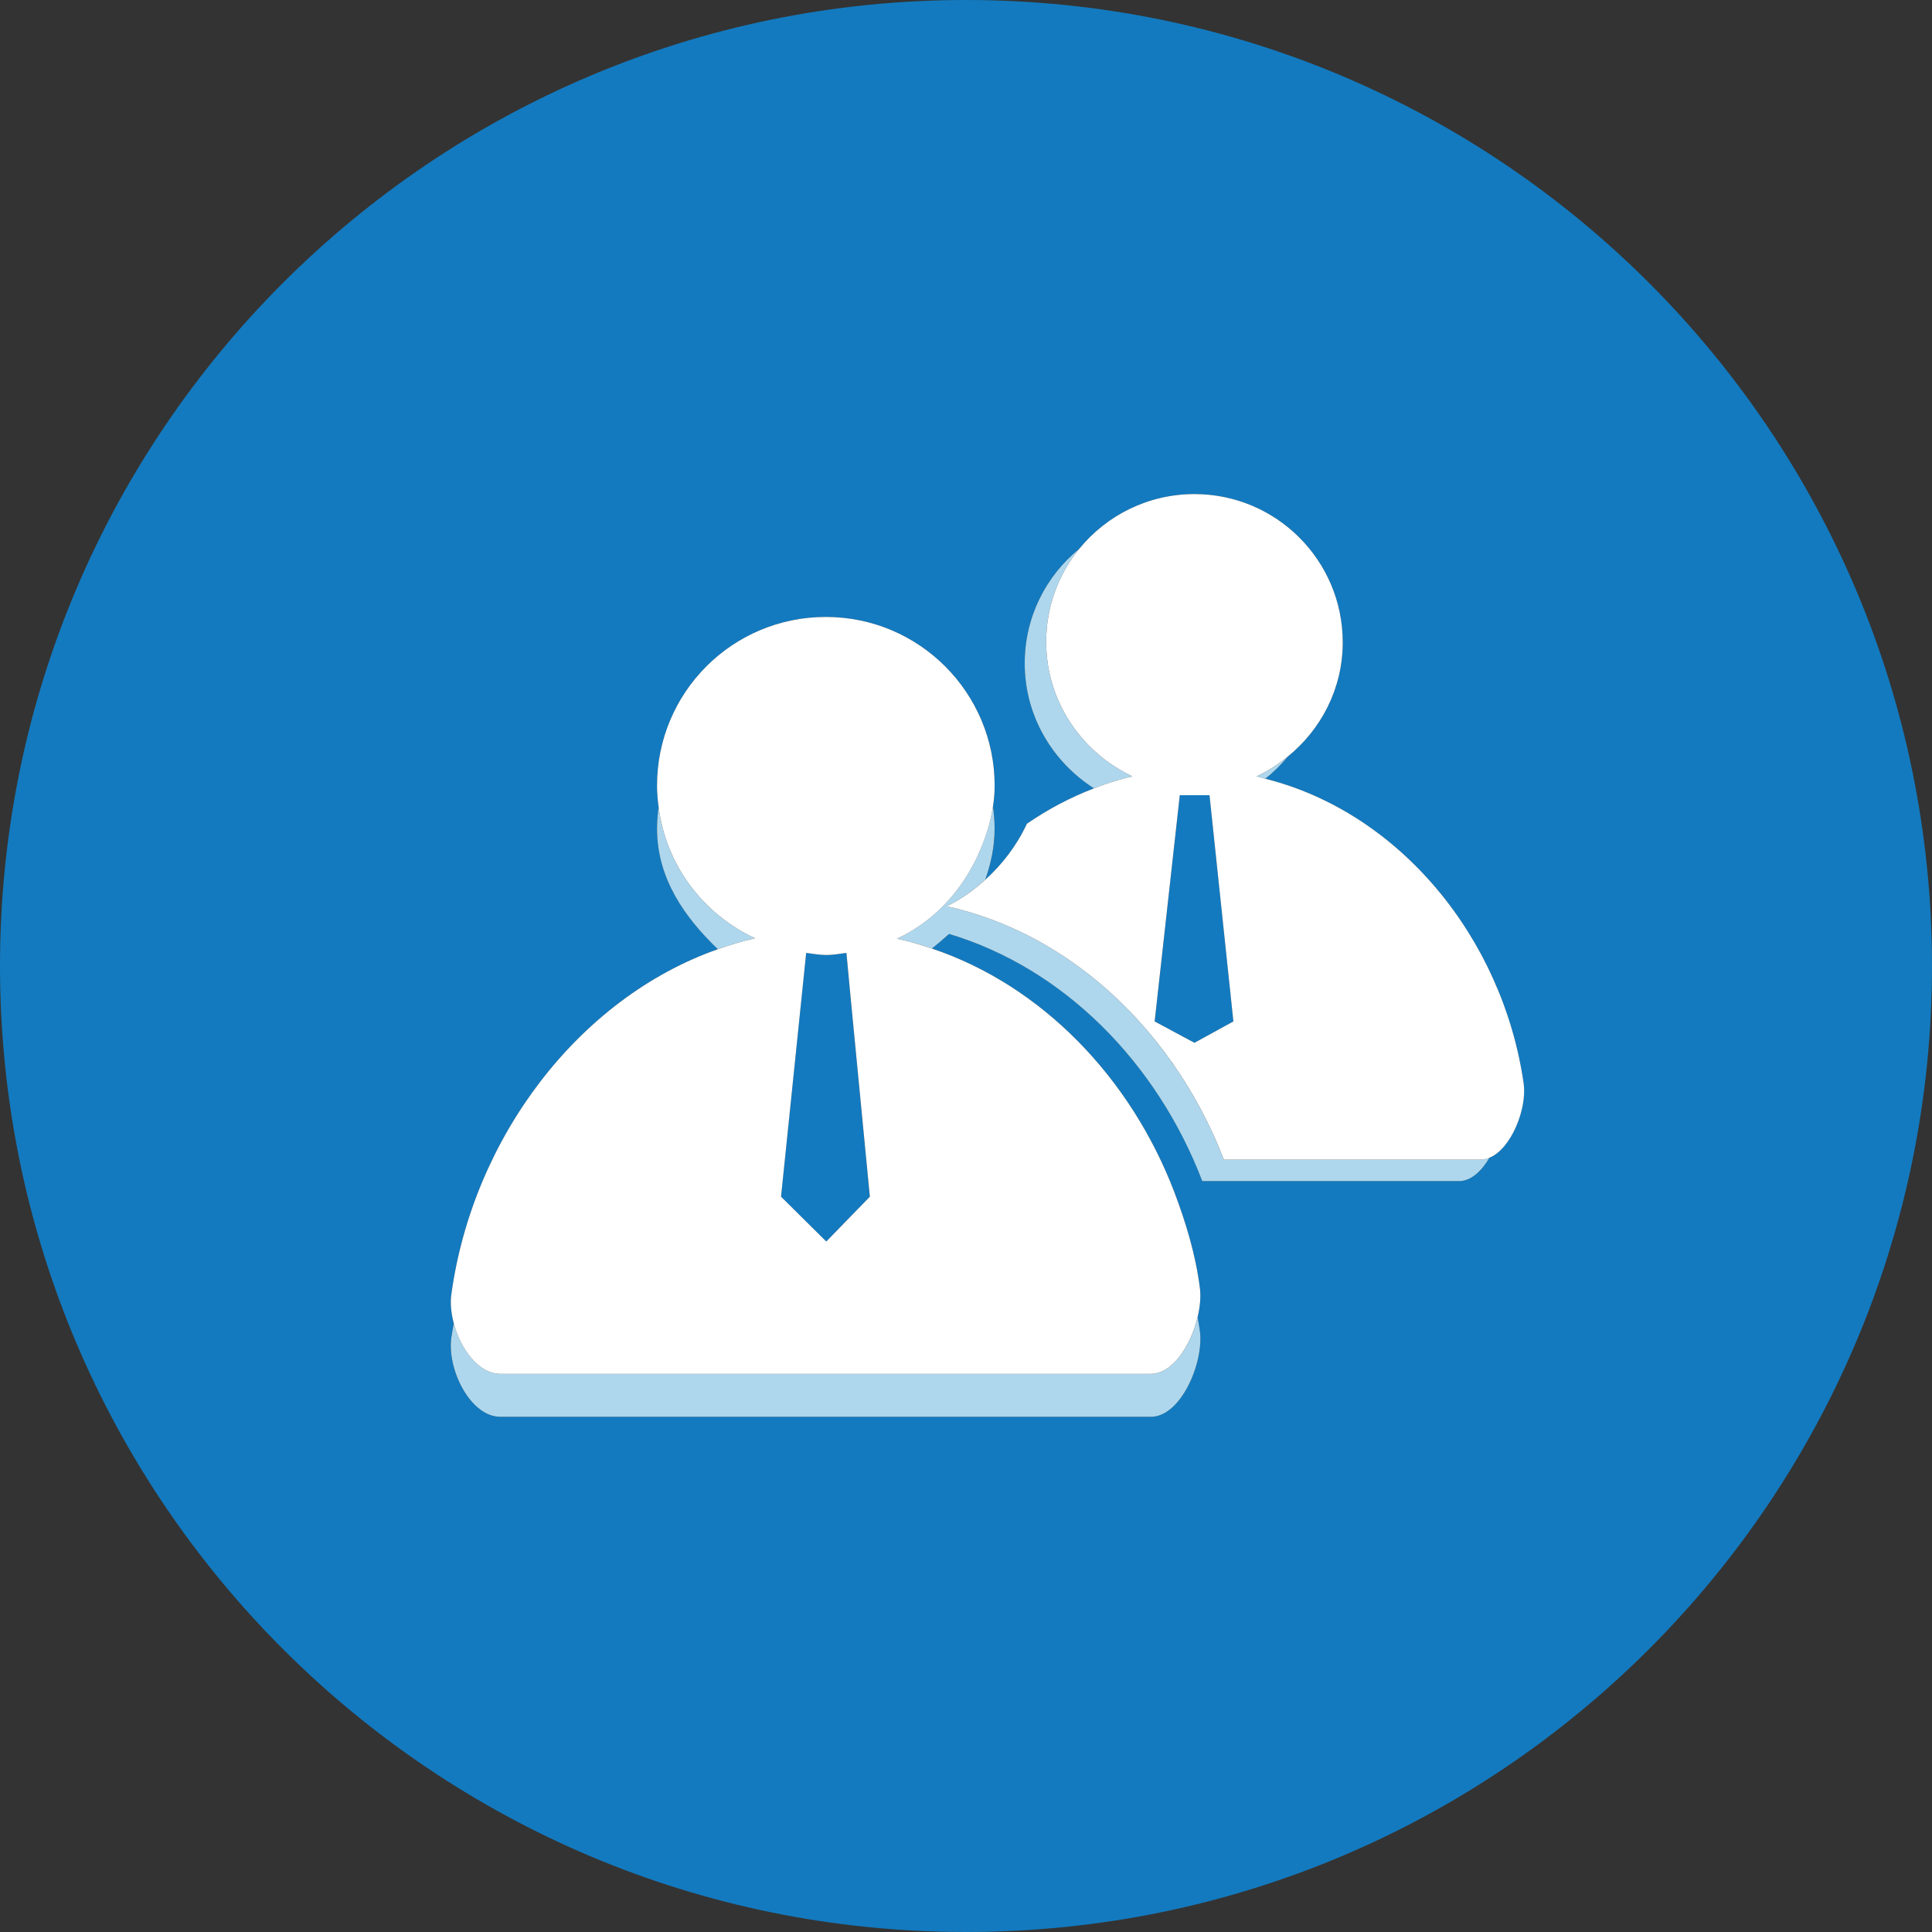
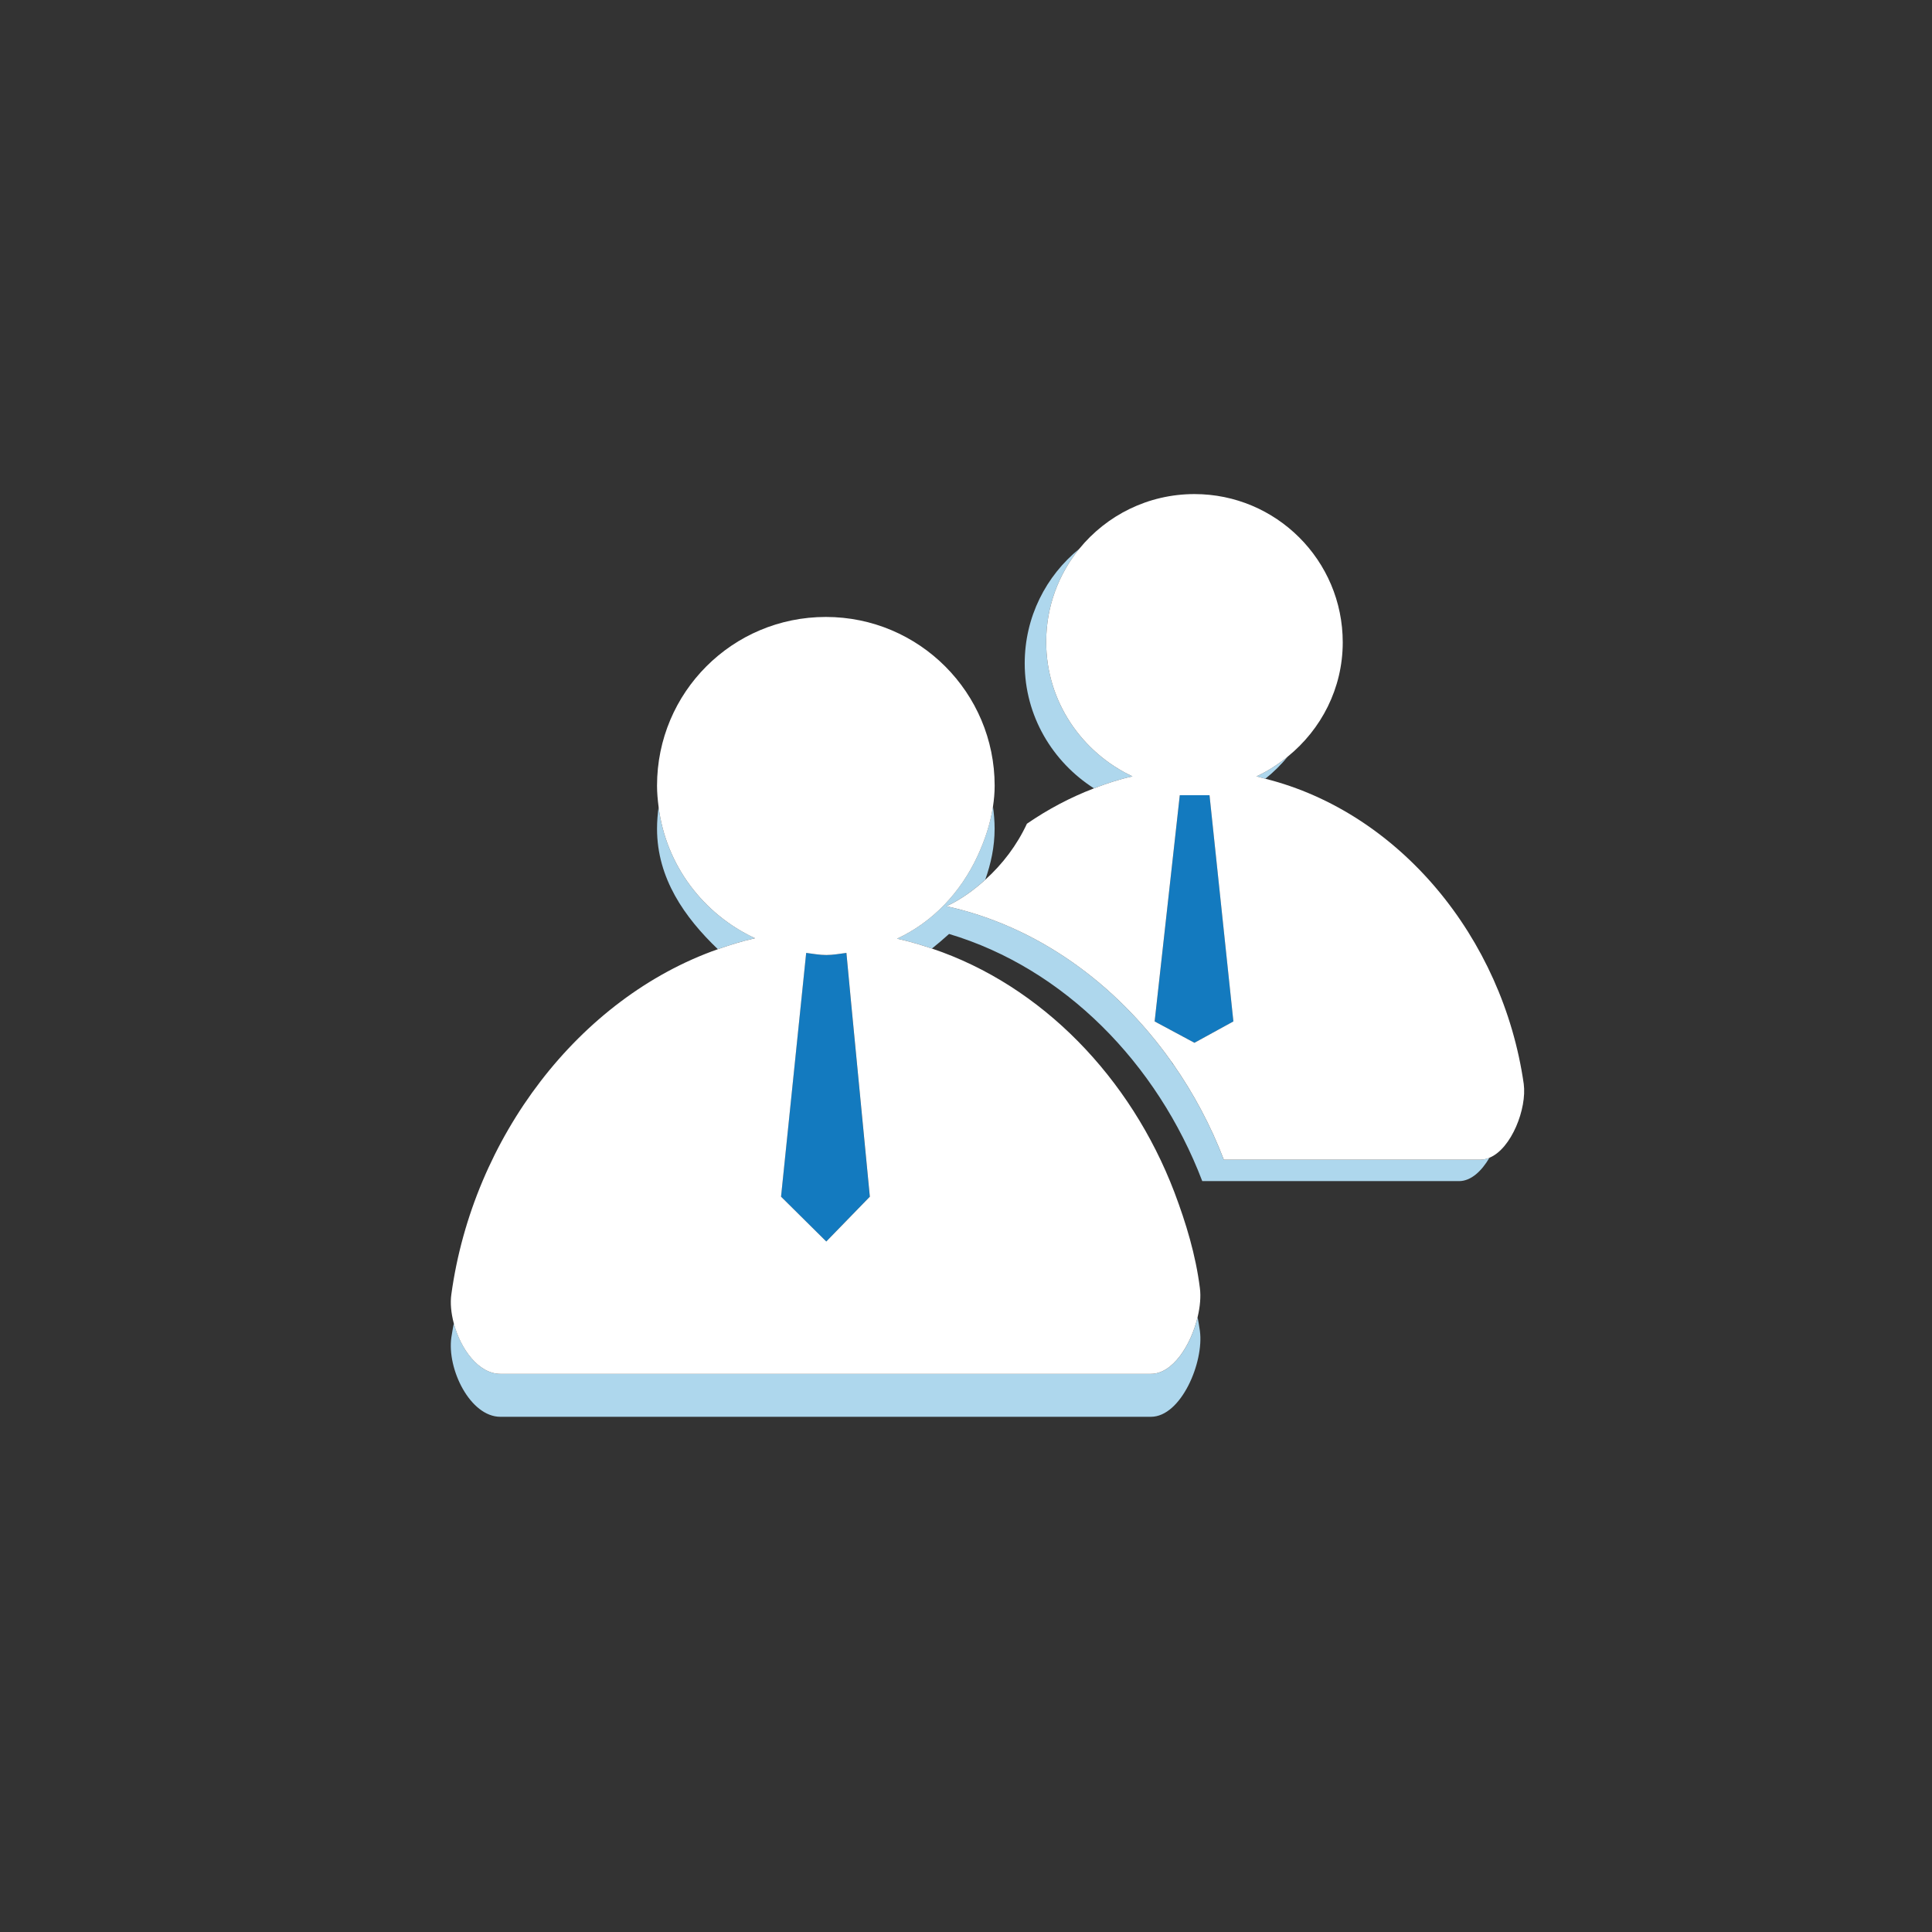
<svg xmlns="http://www.w3.org/2000/svg" version="1.1" id="图层_1" x="0px" y="0px" viewBox="0 0 90 90" style="enable-background:new 0 0 90 90;" xml:space="preserve">
  <rect x="0" y="0" width="90" height="90" fill="#333333" stroke="none" />
  <style type="text/css">
	.st0{fill:#137ABF;}
	.st1{fill:#AED7ED;}
	.st2{fill:#FFFFFF;}
</style>
  <g>
    <path class="st0" d="M54.653,49.575c-0.036-0.052-0.073-0.103-0.11-0.155l0.1,0.157L54.653,49.575z" />
    <path class="st0" d="M39.661,46.868l-0.234-2.478c-0.312,0.039-0.624,0.098-0.937,0.098s-0.624-0.059-0.937-0.098l-1.171,11.356   l2.107,2.088l2.029-2.088l-0.019-0.195L39.661,46.868z" />
-     <path class="st0" d="M45,0C20.147,0,0,20.147,0,45c0,24.853,20.147,45,45,45s45-20.147,45-45C90,20.147,69.853,0,45,0z    M69.388,53.929c-0.365,0.624-0.86,1.092-1.419,1.092H56.008c-2.099-5.495-6.436-9.912-11.795-11.514   c-0.262,0.238-0.533,0.466-0.797,0.68c5.125,1.722,9.258,6.024,11.29,11.344c0.546,1.444,0.995,2.927,1.19,4.468   c0.053,0.399,0.01,0.877-0.107,1.362c0.037,0.212,0.079,0.423,0.107,0.638c0.195,1.463-0.878,4-2.283,4H23.31   c-1.405,0-2.498-2.224-2.283-3.707c0.03-0.218,0.077-0.432,0.113-0.648c-0.123-0.466-0.173-0.937-0.113-1.352   c1.005-7.301,5.939-13.799,12.414-16.075c-1.543-1.479-2.833-3.295-2.833-5.613c0-0.345,0.03-0.683,0.073-1.016   c-0.041-0.323-0.073-0.649-0.073-0.984c0-4.351,3.512-7.864,7.864-7.864c4.351,0,7.864,3.532,7.864,7.864   c0,0.329-0.03,0.648-0.077,0.96c0.045,0.341,0.077,0.686,0.077,1.04c0,0.845-0.172,1.628-0.436,2.376   c0.805-0.727,1.472-1.605,1.939-2.608c0.981-0.675,2.026-1.227,3.123-1.648c-1.929-1.233-3.226-3.373-3.226-5.82   c0-2.163,0.993-4.081,2.544-5.341c1.268-1.556,3.201-2.547,5.364-2.547c3.805,0,6.907,3.083,6.907,6.907   c0,2.15-1.006,4.057-2.557,5.318c-0.312,0.382-0.663,0.728-1.049,1.036c6.237,1.566,11.061,7.398,12.035,14.212   C71.134,51.643,70.406,53.507,69.388,53.929z" />
    <polygon class="st0" points="54.959,37.045 53.789,47.582 55.642,48.577 57.457,47.582 56.345,37.045  " />
    <path class="st1" d="M57.008,54.021c-0.606-1.587-1.405-3.08-2.356-4.446l-0.01,0.002l-0.1-0.157   c-2.562-3.609-6.226-6.278-10.452-7.204c0.675-0.314,1.267-0.747,1.807-1.236c0.264-0.748,0.436-1.531,0.436-2.376   c0-0.353-0.031-0.699-0.077-1.04c-0.122,0.817-0.385,1.584-0.723,2.318c-0.781,1.678-2.068,3.063-3.746,3.844   c0.554,0.121,1.094,0.282,1.627,0.461c0.264-0.214,0.536-0.442,0.797-0.68c5.359,1.601,9.696,6.019,11.795,11.514h11.961   c0.559,0,1.054-0.468,1.419-1.092c-0.135,0.056-0.275,0.092-0.419,0.092H57.008z" />
    <path class="st1" d="M48.735,29.904c0-1.651,0.58-3.159,1.544-4.341c-1.551,1.26-2.544,3.178-2.544,5.341   c0,2.448,1.297,4.587,3.226,5.82c0.583-0.224,1.177-0.421,1.794-0.557C50.393,35.055,48.735,32.674,48.735,29.904z" />
    <path class="st1" d="M58.944,36.277c0.386-0.308,0.736-0.654,1.049-1.036c-0.448,0.364-0.934,0.682-1.463,0.926   C58.67,36.198,58.806,36.242,58.944,36.277z" />
    <path class="st1" d="M53.613,64H23.31c-1.012,0-1.853-1.156-2.17-2.355c-0.037,0.216-0.083,0.43-0.113,0.648   C20.812,63.776,21.905,66,23.31,66h30.303c1.405,0,2.478-2.537,2.283-4c-0.027-0.215-0.07-0.426-0.107-0.638   C55.479,62.657,54.635,64,53.613,64z" />
    <path class="st1" d="M30.68,37.588c-0.043,0.333-0.073,0.671-0.073,1.016c0,2.318,1.29,4.134,2.833,5.613   c0.568-0.2,1.143-0.379,1.733-0.511C32.766,42.59,31.024,40.316,30.68,37.588z" />
    <path class="st2" d="M45.535,39.882c0.339-0.734,0.601-1.5,0.723-2.318c0.047-0.313,0.077-0.631,0.077-0.96   c0-4.332-3.512-7.864-7.864-7.864c-4.351,0-7.864,3.512-7.864,7.864c0,0.335,0.032,0.661,0.073,0.984   c0.344,2.728,2.086,5.002,4.493,6.119c-0.59,0.132-1.165,0.311-1.733,0.511c-6.475,2.276-11.409,8.774-12.414,16.075   c-0.06,0.415-0.009,0.886,0.113,1.352c0.316,1.2,1.158,2.355,2.17,2.355h30.303c1.022,0,1.866-1.343,2.176-2.638   c0.116-0.485,0.16-0.963,0.107-1.362c-0.195-1.542-0.644-3.024-1.19-4.468c-2.032-5.32-6.165-9.622-11.29-11.344   c-0.533-0.179-1.074-0.34-1.627-0.461C43.466,42.946,44.754,41.561,45.535,39.882z M38.491,57.834l-2.107-2.088l1.171-11.356   c0.312,0.039,0.624,0.098,0.937,0.098s0.624-0.059,0.937-0.098l0.234,2.478l0.839,8.683l0.019,0.195L38.491,57.834z" />
    <path class="st2" d="M58.944,36.277c-0.139-0.035-0.274-0.079-0.414-0.11c0.529-0.245,1.015-0.563,1.463-0.926   c1.551-1.261,2.557-3.167,2.557-5.318c0-3.824-3.103-6.907-6.907-6.907c-2.162,0-4.095,0.991-5.364,2.547   c-0.964,1.182-1.544,2.69-1.544,4.341c0,2.771,1.659,5.151,4.02,6.263c-0.616,0.135-1.21,0.333-1.794,0.557   c-1.097,0.421-2.143,0.973-3.123,1.648c-0.467,1.003-1.134,1.881-1.939,2.608c-0.541,0.489-1.133,0.922-1.807,1.236   c4.225,0.927,7.889,3.596,10.452,7.204c0.037,0.052,0.074,0.103,0.11,0.155c0.951,1.366,1.749,2.859,2.356,4.446h11.961   c0.144,0,0.284-0.036,0.419-0.092c1.018-0.422,1.746-2.286,1.591-3.44C70.006,43.675,65.182,37.843,58.944,36.277z M55.642,48.577   l-1.854-0.995l1.171-10.537h1.385l1.112,10.537L55.642,48.577z" />
  </g>
</svg>